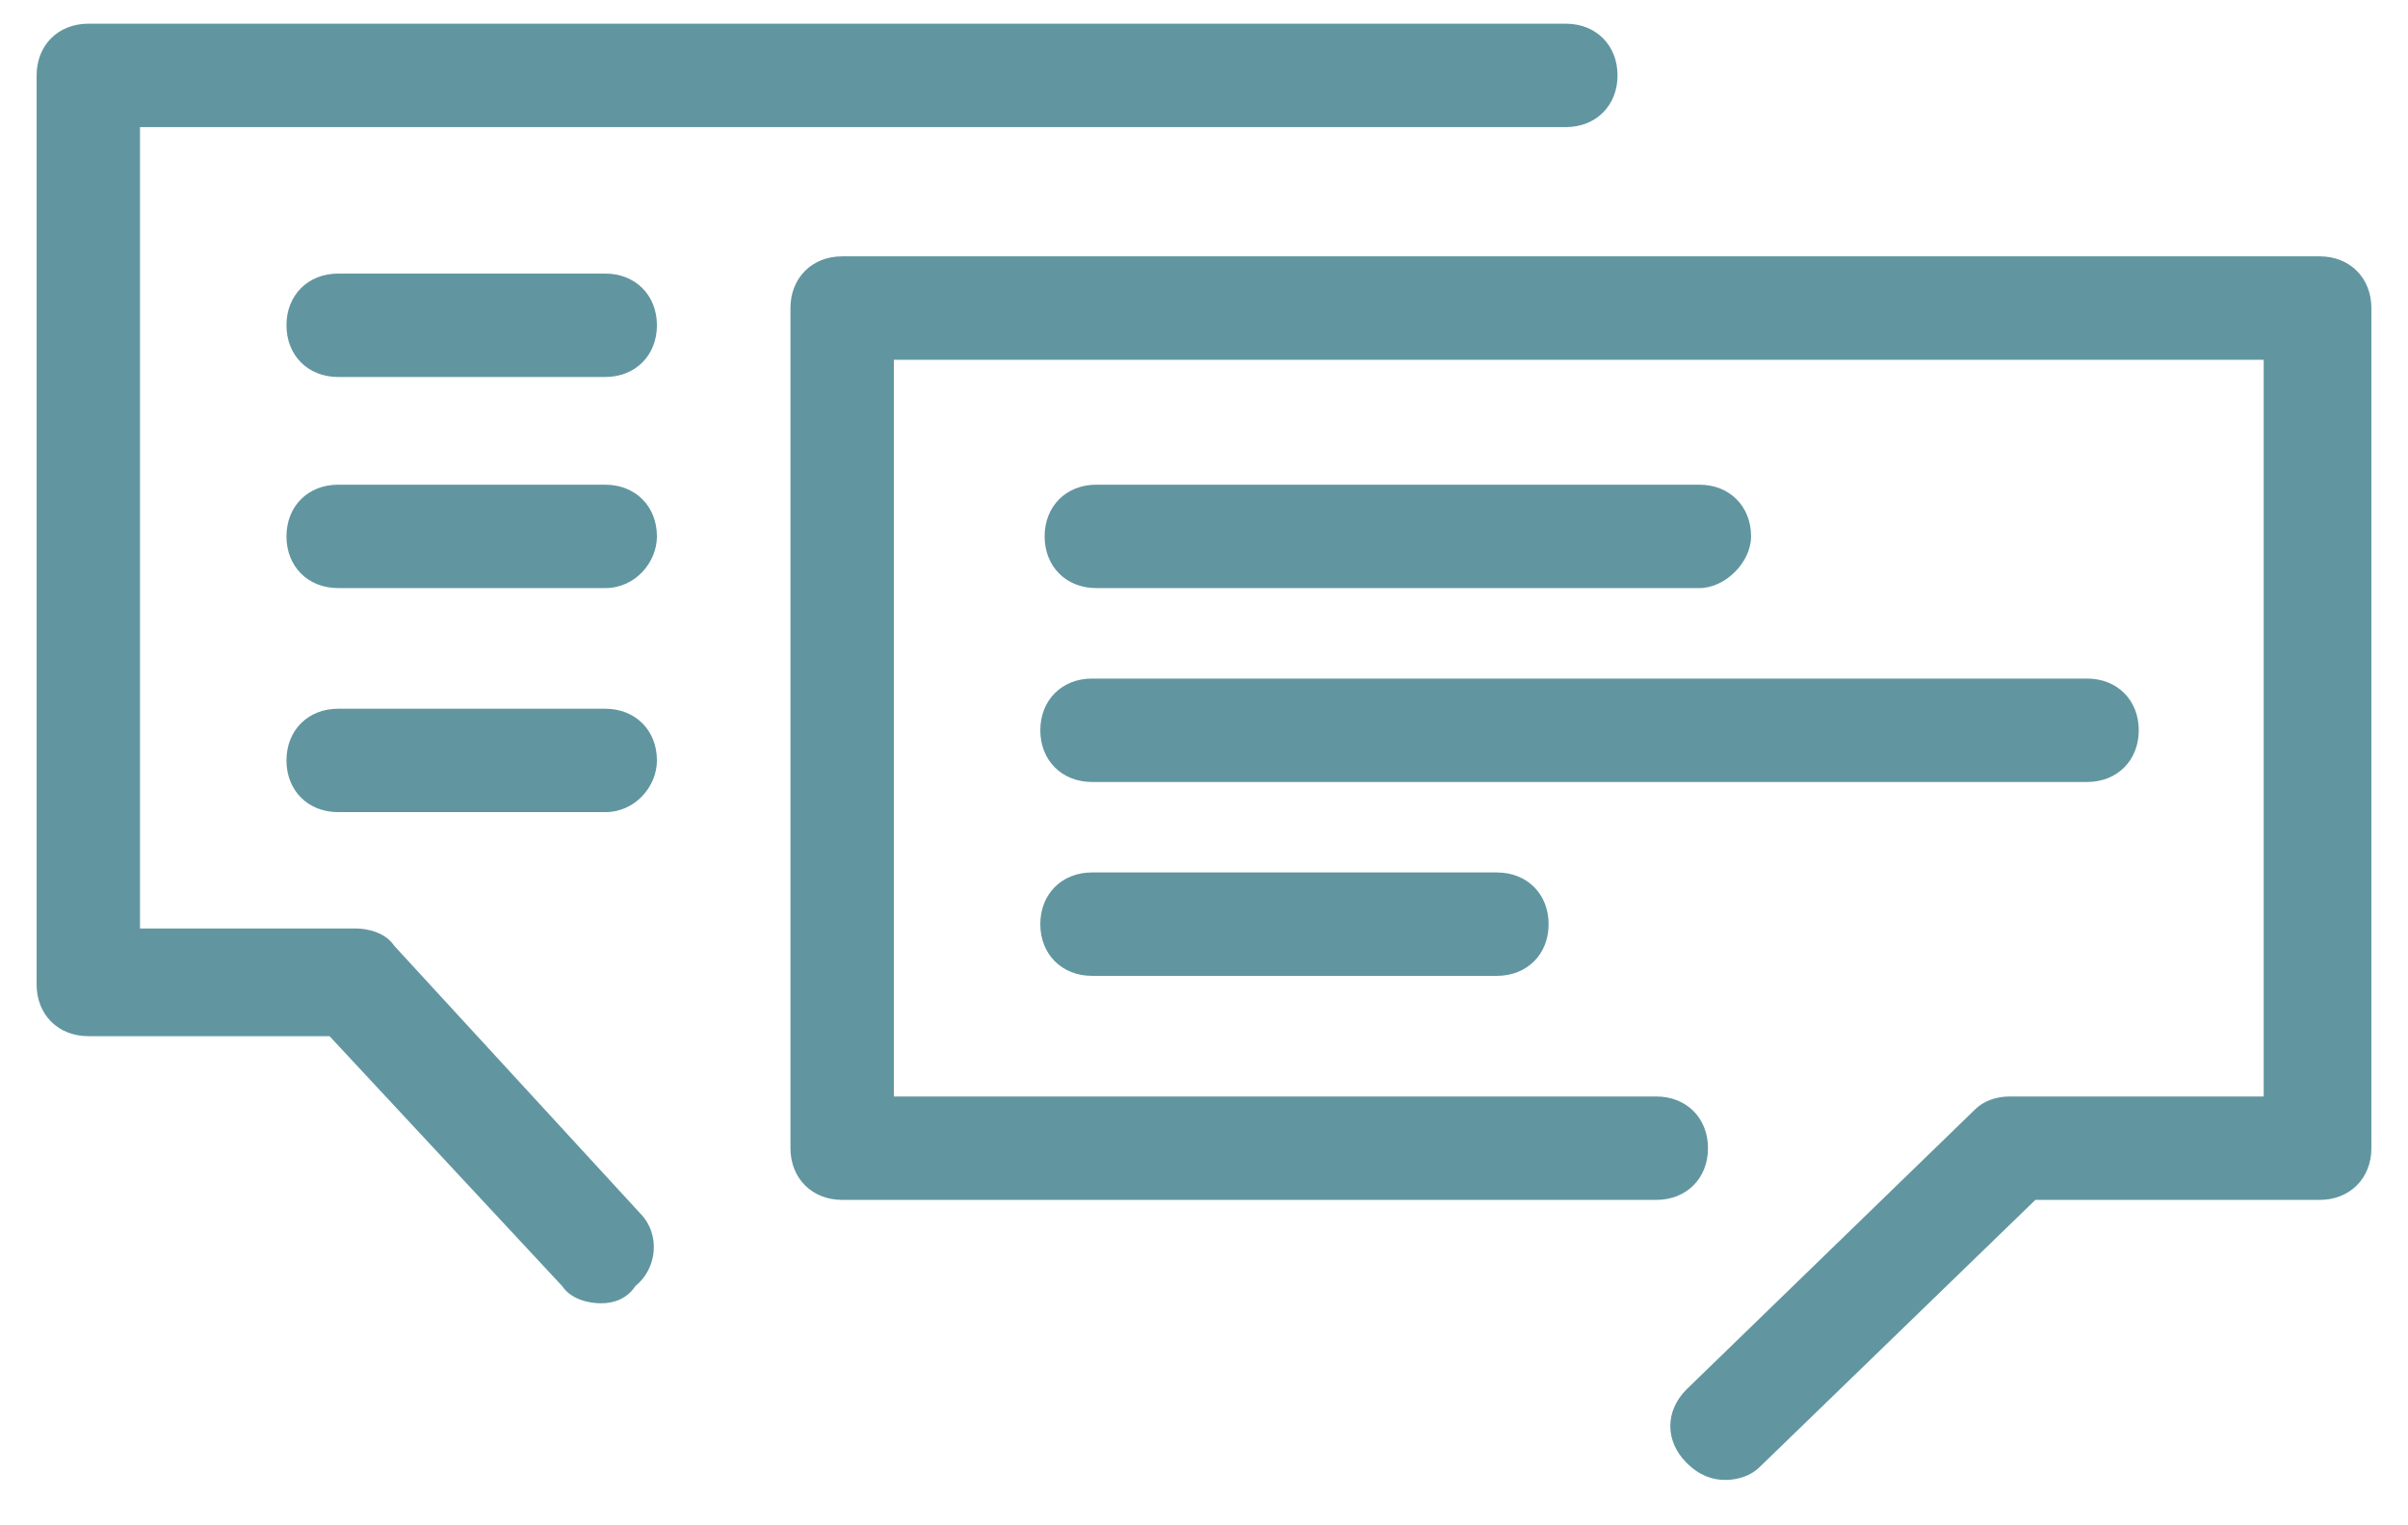
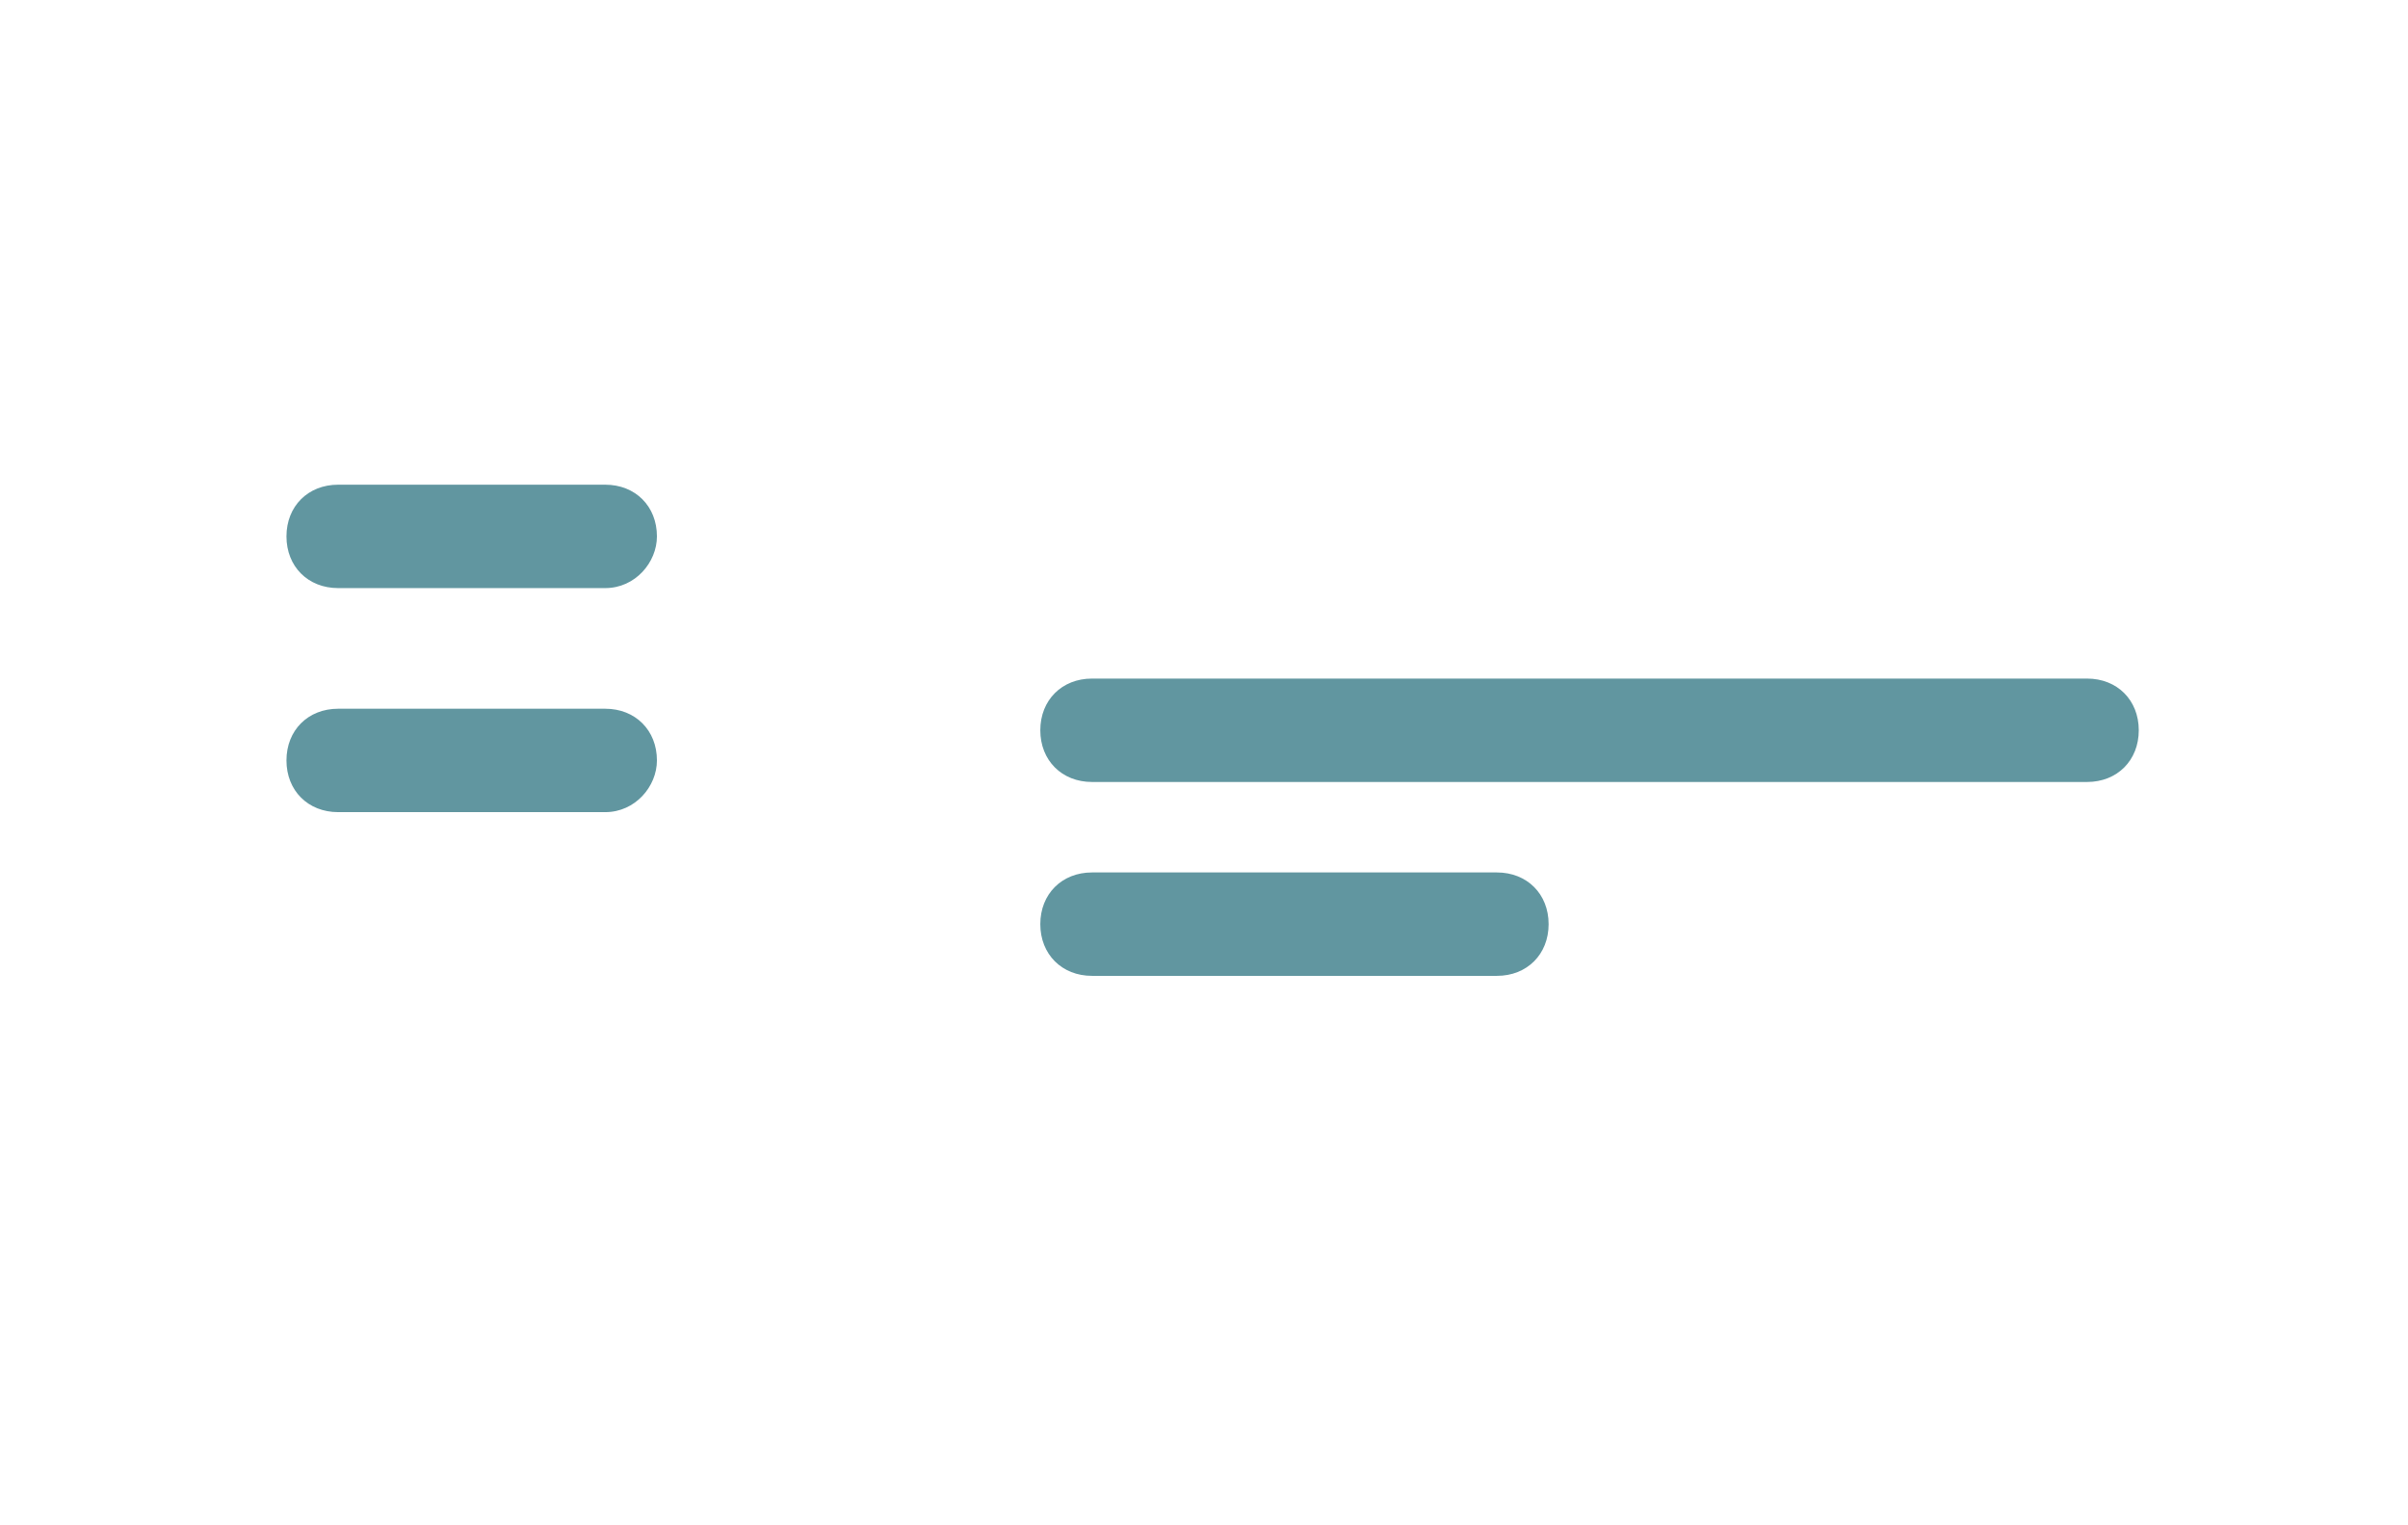
<svg xmlns="http://www.w3.org/2000/svg" version="1.1" id="Calque_1" x="0px" y="0px" viewBox="0 0 55.9 35.4" style="enable-background:new 0 0 55.9 35.4;" xml:space="preserve">
  <style type="text/css"> .st0{fill:#6196A0;} </style>
  <g id="ic_contact" transform="translate(1.25 1.25)">
-     <path class="st0" d="M38.8,33.1c-0.3,0-0.6-0.1-0.9-0.4c-0.5-0.5-0.5-1.2,0-1.7l6.7-6.5c0.2-0.2,0.5-0.3,0.8-0.3h5.9V7.1H19.5v17.1 h17.7c0.7,0,1.2,0.5,1.2,1.2s-0.5,1.2-1.2,1.2H18.3c-0.7,0-1.2-0.5-1.2-1.2V5.9c0-0.7,0.5-1.2,1.2-1.2h34.3c0.7,0,1.2,0.5,1.2,1.2 v19.5c0,0.7-0.5,1.2-1.2,1.2H46l-6.4,6.2C39.4,33,39.1,33.1,38.8,33.1z" />
-     <path class="st0" d="M12.7,29c-0.3,0-0.7-0.1-0.9-0.4l-5.4-5.8H0.8c-0.7,0-1.2-0.5-1.2-1.2V0.5c0-0.7,0.5-1.2,1.2-1.2h34.3 c0.7,0,1.2,0.5,1.2,1.2s-0.5,1.2-1.2,1.2H2v18.6h5c0.3,0,0.7,0.1,0.9,0.4l5.7,6.2c0.5,0.5,0.4,1.3-0.1,1.7C13.3,28.9,13,29,12.7,29 z" />
-     <path class="st0" d="M38.2,12.4h-14c-0.7,0-1.2-0.5-1.2-1.2c0-0.7,0.5-1.2,1.2-1.2h14c0.7,0,1.2,0.5,1.2,1.2 C39.4,11.8,38.8,12.4,38.2,12.4z" />
-     <path class="st0" d="M12.8,7.5H6.6C5.9,7.5,5.4,7,5.4,6.3s0.5-1.2,1.2-1.2h6.2c0.7,0,1.2,0.5,1.2,1.2S13.5,7.5,12.8,7.5z" />
    <path class="st0" d="M47.2,16.9H24.1c-0.7,0-1.2-0.5-1.2-1.2s0.5-1.2,1.2-1.2h23.1c0.7,0,1.2,0.5,1.2,1.2S47.9,16.9,47.2,16.9z" />
    <path class="st0" d="M12.8,12.4H6.6c-0.7,0-1.2-0.5-1.2-1.2c0-0.7,0.5-1.2,1.2-1.2h6.2c0.7,0,1.2,0.5,1.2,1.2 C14,11.8,13.5,12.4,12.8,12.4z" />
    <path class="st0" d="M12.8,17.6H6.6c-0.7,0-1.2-0.5-1.2-1.2c0-0.7,0.5-1.2,1.2-1.2h6.2c0.7,0,1.2,0.5,1.2,1.2 C14,17,13.5,17.6,12.8,17.6z" />
    <path class="st0" d="M33.5,21.4h-9.4c-0.7,0-1.2-0.5-1.2-1.2s0.5-1.2,1.2-1.2h9.4c0.7,0,1.2,0.5,1.2,1.2S34.2,21.4,33.5,21.4z" />
  </g>
</svg>